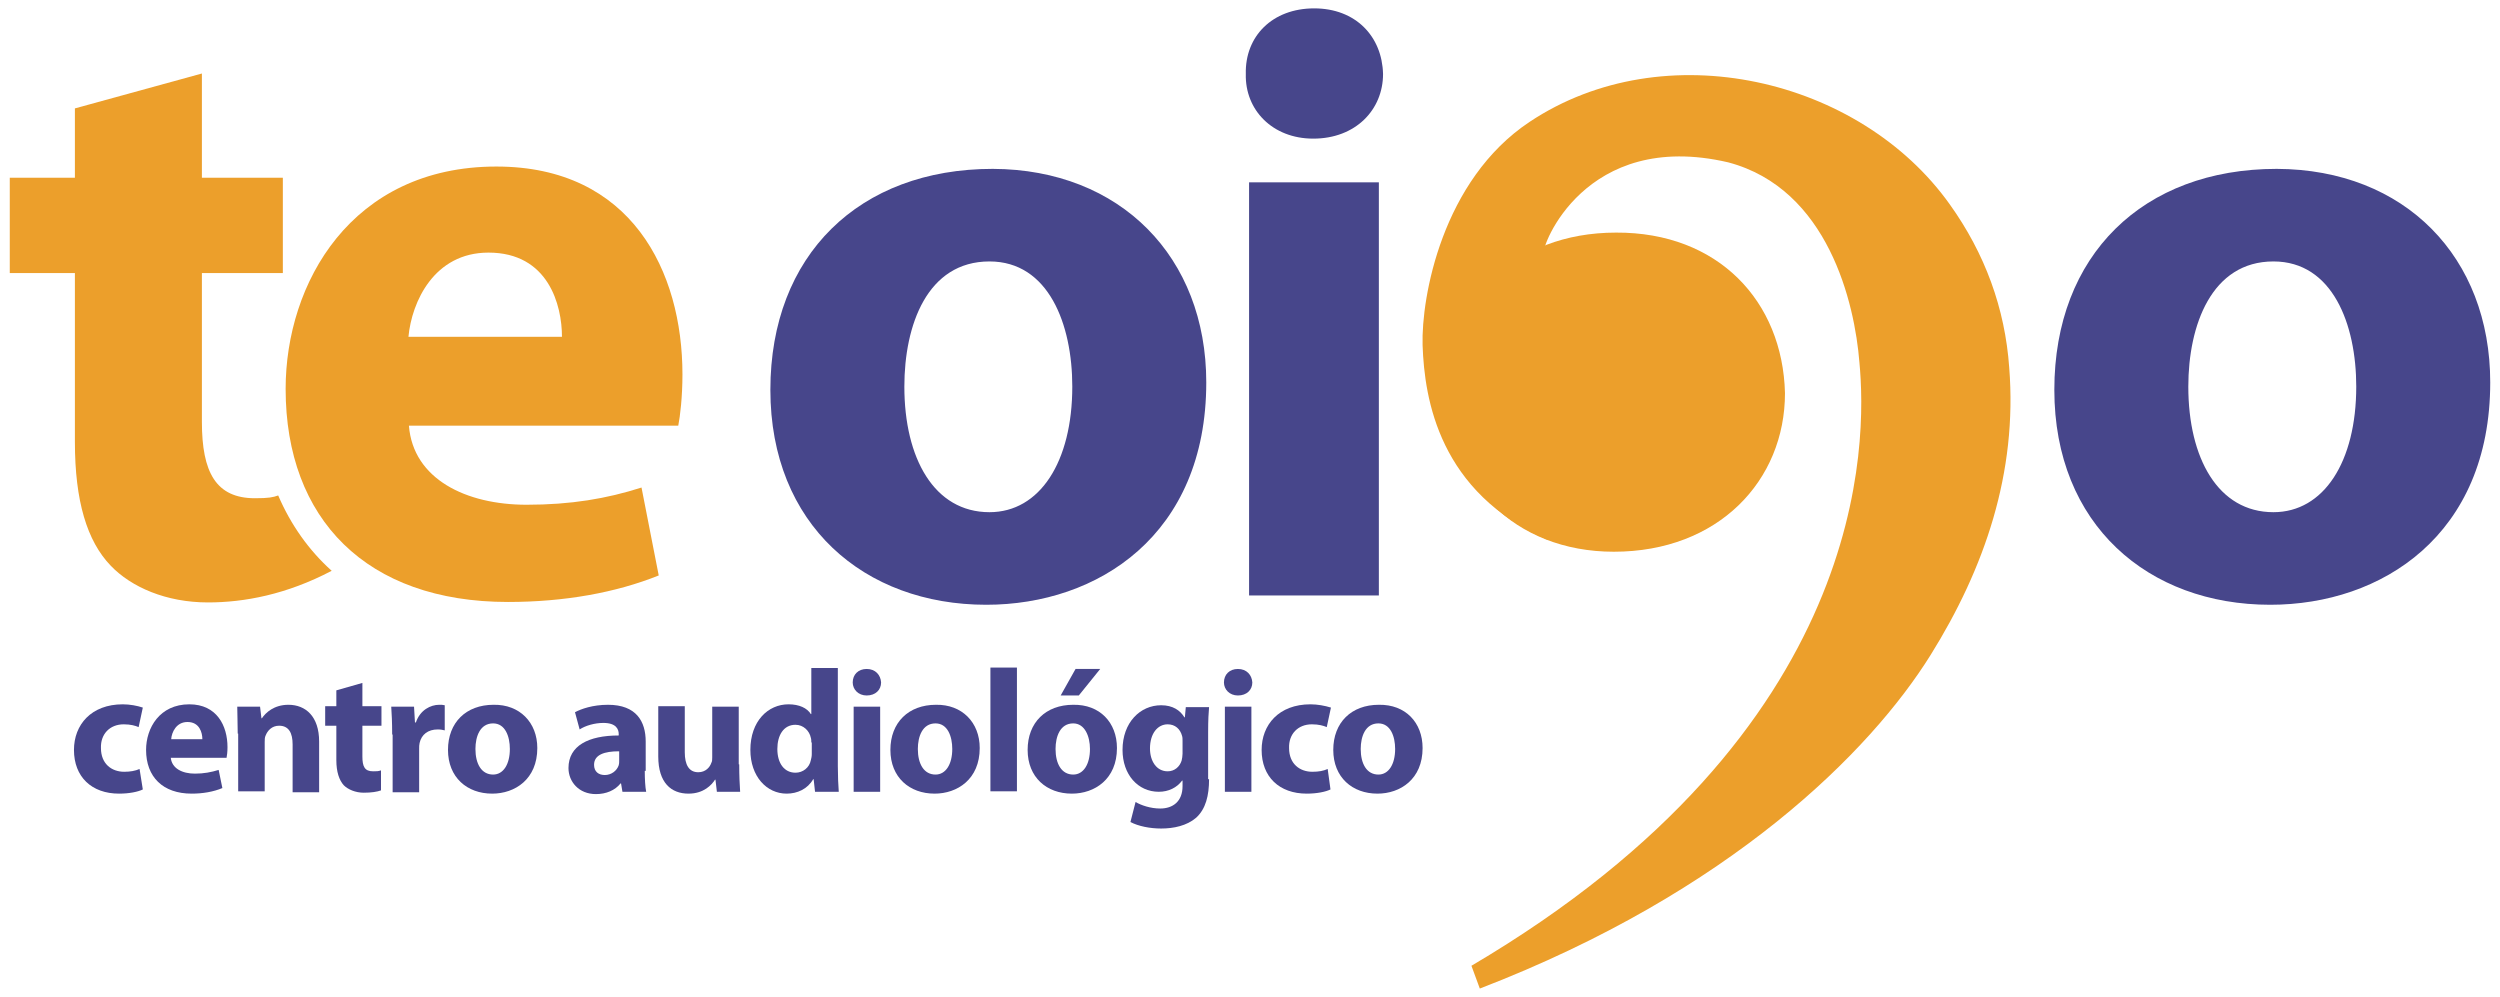
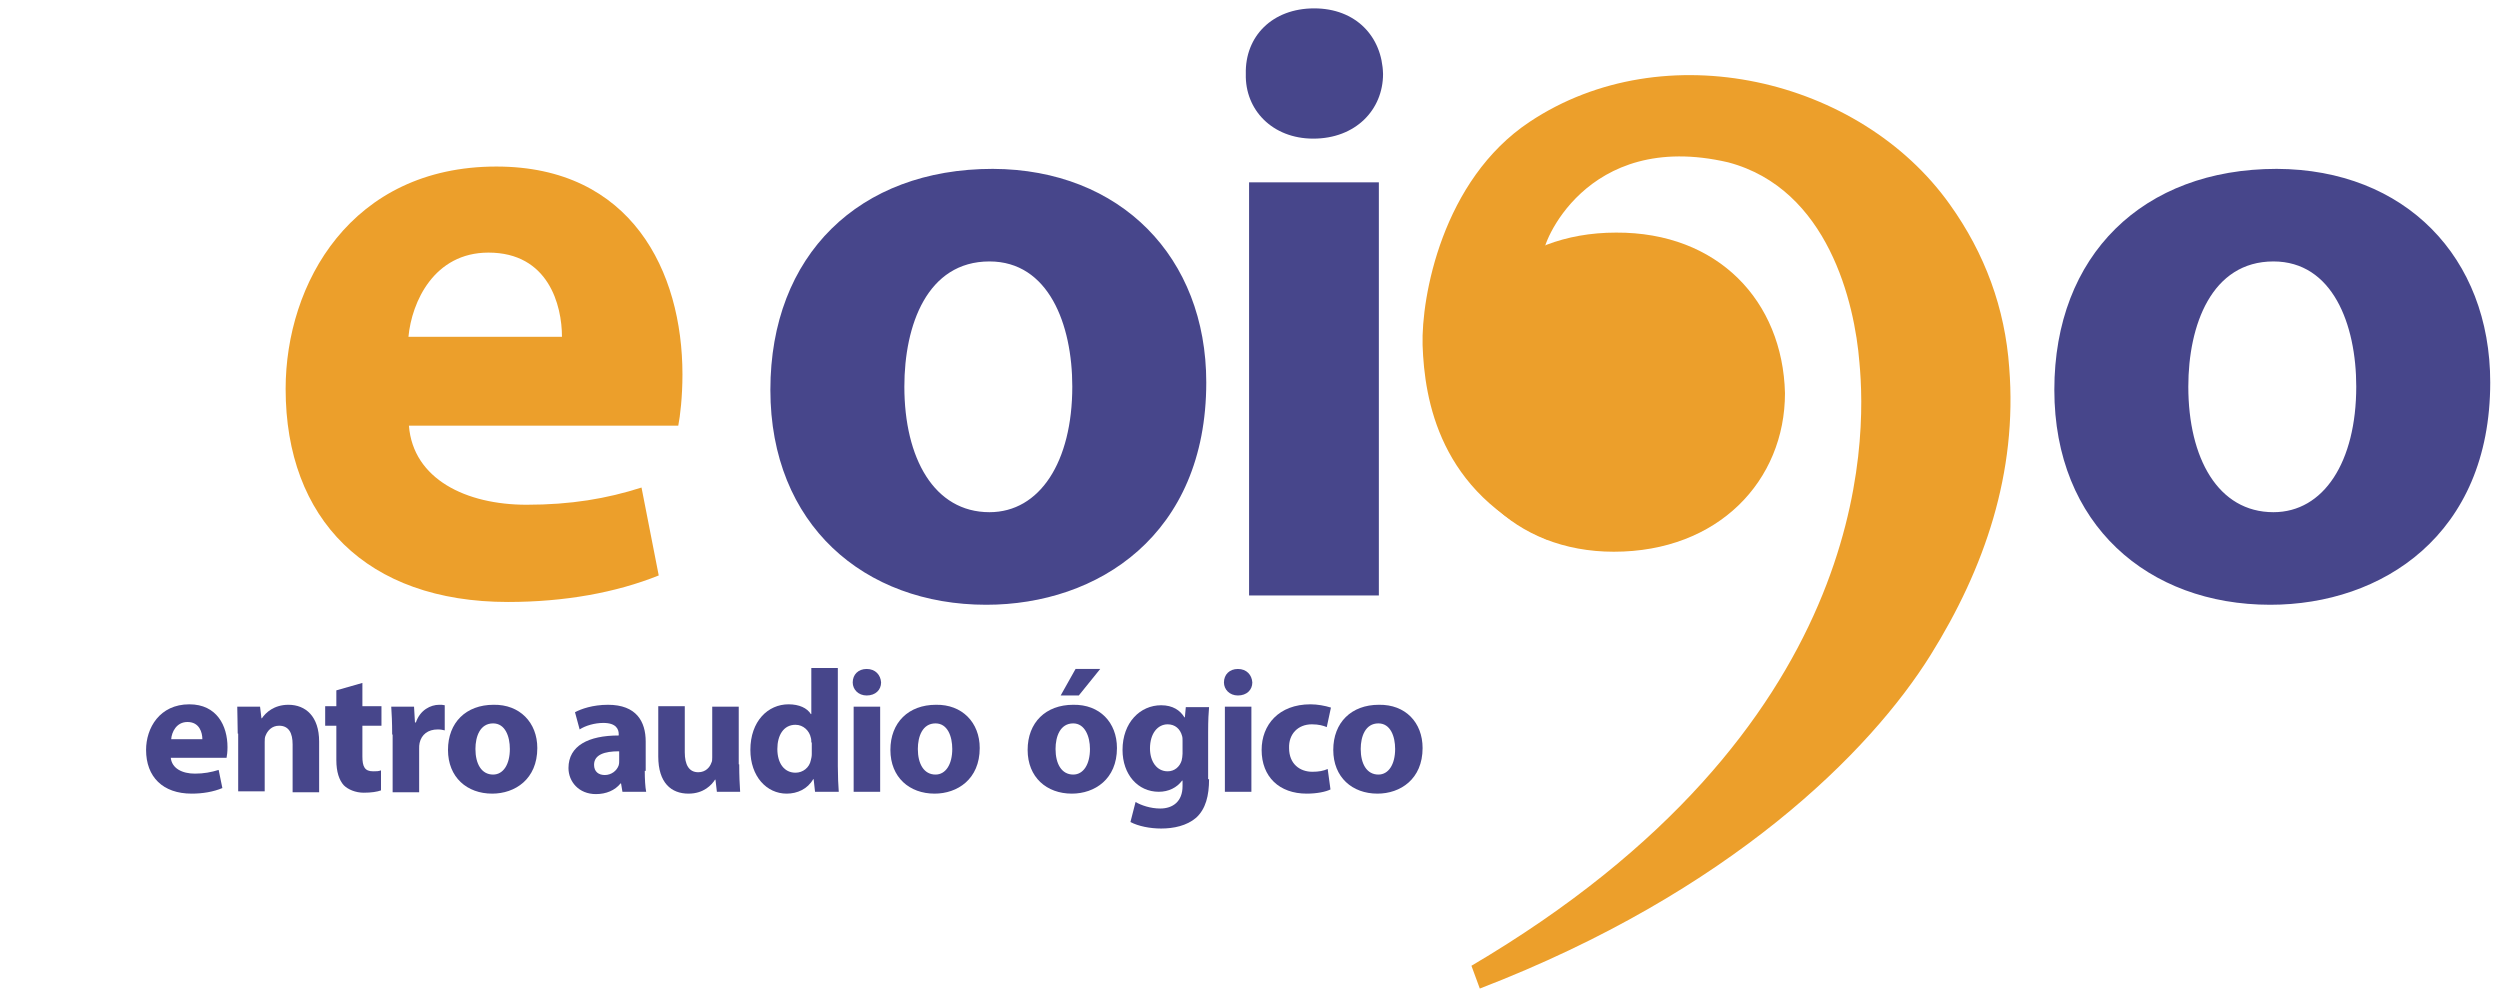
<svg xmlns="http://www.w3.org/2000/svg" version="1.1" id="Capa_1" x="0px" y="0px" viewBox="0 0 537.4 214.4" style="enable-background:new 0 0 537.4 214.4;" xml:space="preserve">
  <style type="text/css"> .st0{fill:#47468B;} .st1{fill:#EC9F2B;} </style>
  <g>
    <path class="st0" d="M259.3,82.2c0,32.8-23.3,47.8-47.3,47.8c-26.2,0-46.4-17.2-46.4-46.2c0-29,19.1-47.5,47.8-47.5 C240.9,36.4,259.3,55.3,259.3,82.2z M194.4,83.1c0,15.4,6.4,27,18.3,27c10.8,0,17.8-10.8,17.8-27c0-13.4-5.1-26.9-17.8-26.9 C199.3,56.2,194.4,69.9,194.4,83.1z" />
    <path class="st0" d="M297.3,15.9c0,7.7-5.9,13.9-15,13.9c-8.8,0-14.7-6.2-14.5-13.9c-0.2-8.1,5.7-14.1,14.7-14.1 C291.4,1.8,297.1,7.8,297.3,15.9z M268.5,128V39.2h27.9V128H268.5z" />
    <path class="st0" d="M535.3,82.2c0,32.8-23.3,47.8-47.3,47.8c-26.2,0-46.4-17.2-46.4-46.2c0-29,19.1-47.5,47.8-47.5 C517,36.4,535.3,55.3,535.3,82.2z M470.4,83.1c0,15.4,6.4,27,18.3,27c10.8,0,17.8-10.8,17.8-27c0-13.4-5.1-26.9-17.8-26.9 C475.4,56.2,470.4,69.9,470.4,83.1z" />
  </g>
  <path class="st1" d="M419.1,43.9c-19.3-27.1-61.3-37-90.3-17.7c-18.8,12.5-23.3,37.7-23,48c0.4,11.7,3.6,31.7,27,41.9l4.7-53.3 c-0.3,0.1-1.7-2.3-5.6-8.5c-0.7-1,8.7-26.6,39.6-19.4c21.5,5.7,27.2,30.3,28.2,43c1.6,16.9,2.5,79.1-83.4,129.7l1.8,4.9 c54-20.8,84-51,96.9-71.7c11.6-18.6,18.7-39.2,16.9-61.8C431,66.3,426.7,54.5,419.1,43.9z" />
-   <path class="st1" d="M59.8,106.5c-1.1,0.4-2,0.6-5,0.6c-8.4,0-11.4-5.6-11.4-16.4V58.7h17.4c0,0,0,0,0,0V38.2H43.4V15.8l-27.3,7.5 v14.9h-14v20.5h14V95c0,12.7,2.6,21.3,7.7,26.6c4.4,4.6,11.9,7.9,20.9,7.9c7.8,0,16.9-1.7,26.6-6.8 C66.4,118.3,62.5,112.8,59.8,106.5z" />
  <path class="st1" d="M383.7,84.5c0,18.8-14.3,34.1-36.8,34.1c-21.5,0-35.9-15.2-35.4-34.1c-0.4-19.7,13.9-34.5,35.9-34.5 C369.3,49.9,383.2,64.7,383.7,84.5z" />
  <g>
-     <path class="st0" d="M30.7,169.7c-1,0.5-2.9,0.9-5.1,0.9c-5.9,0-9.7-3.6-9.7-9.4c0-5.4,3.7-9.8,10.5-9.8c1.5,0,3.1,0.3,4.3,0.7 l-0.9,4.2c-0.7-0.3-1.7-0.6-3.2-0.6c-3,0-5,2.1-4.9,5.1c0,3.4,2.3,5.1,5,5.1c1.3,0,2.4-0.2,3.3-0.6L30.7,169.7z" />
    <path class="st0" d="M36.7,162.8c0.2,2.4,2.5,3.5,5.2,3.5c1.9,0,3.5-0.3,5.1-0.8l0.8,3.9c-1.9,0.8-4.2,1.2-6.6,1.2 c-6.2,0-9.8-3.6-9.8-9.4c0-4.7,2.9-9.8,9.3-9.8c5.9,0,8.2,4.6,8.2,9.2c0,1-0.1,1.8-0.2,2.3H36.7z M43.5,158.9 c0-1.4-0.6-3.7-3.2-3.7c-2.4,0-3.4,2.2-3.5,3.7H43.5z" />
    <path class="st0" d="M51.1,157.7c0-2.3-0.1-4.2-0.1-5.8h4.9l0.3,2.5h0.1c0.8-1.2,2.6-2.9,5.7-2.9c3.7,0,6.6,2.5,6.6,7.9v10.9h-5.7 V160c0-2.4-0.8-4-2.9-4c-1.6,0-2.5,1.1-2.9,2.1c-0.2,0.4-0.2,0.9-0.2,1.4v10.6h-5.7V157.7z" />
    <path class="st0" d="M77.9,146.8v5H82v4.2h-4.1v6.6c0,2.2,0.5,3.2,2.3,3.2c0.8,0,1.1,0,1.7-0.2l0,4.3c-0.8,0.3-2.1,0.5-3.7,0.5 c-1.8,0-3.4-0.7-4.3-1.6c-1-1.1-1.6-2.9-1.6-5.4V156h-2.4v-4.2h2.4v-3.4L77.9,146.8z" />
    <path class="st0" d="M84.3,157.9c0-2.7-0.1-4.5-0.2-6h4.9l0.2,3.4h0.2c0.9-2.7,3.2-3.8,5-3.8c0.5,0,0.8,0,1.2,0.1v5.4 c-0.4-0.1-0.9-0.2-1.5-0.2c-2.1,0-3.5,1.1-3.9,2.9c-0.1,0.4-0.1,0.8-0.1,1.3v9.3h-5.7V157.9z" />
    <path class="st0" d="M115.5,160.8c0,6.7-4.8,9.8-9.7,9.8c-5.4,0-9.5-3.5-9.5-9.4c0-5.9,3.9-9.7,9.8-9.7 C111.7,151.4,115.5,155.3,115.5,160.8z M102.2,161c0,3.2,1.3,5.5,3.8,5.5c2.2,0,3.6-2.2,3.6-5.5c0-2.7-1-5.5-3.6-5.5 C103.2,155.5,102.2,158.3,102.2,161z" />
    <path class="st0" d="M138.6,165.7c0,1.8,0.1,3.5,0.3,4.5h-5.1l-0.3-1.8h-0.1c-1.2,1.5-3.1,2.3-5.3,2.3c-3.7,0-5.9-2.7-5.9-5.6 c0-4.8,4.3-7,10.8-7v-0.3c0-1-0.5-2.4-3.3-2.4c-1.9,0-3.9,0.6-5.1,1.4l-1-3.7c1.3-0.7,3.8-1.6,7.1-1.6c6.1,0,8.1,3.6,8.1,7.9V165.7 z M133,161.5c-3,0-5.3,0.7-5.3,2.9c0,1.5,1,2.2,2.3,2.2c1.4,0,2.6-0.9,3-2.1c0.1-0.3,0.1-0.6,0.1-1V161.5z" />
    <path class="st0" d="M158.9,164.3c0,2.4,0.1,4.4,0.2,5.9h-5l-0.3-2.6h-0.1c-0.7,1.1-2.4,3-5.7,3c-3.7,0-6.5-2.3-6.5-8v-10.8h5.7 v9.9c0,2.7,0.9,4.3,2.9,4.3c1.6,0,2.5-1.1,2.8-2c0.2-0.3,0.2-0.8,0.2-1.2v-10.9h5.7V164.3z" />
    <path class="st0" d="M180.1,143.5v21.2c0,2.1,0.1,4.2,0.2,5.5h-5.1l-0.3-2.7h-0.1c-1.2,2.1-3.4,3.1-5.7,3.1c-4.3,0-7.8-3.7-7.8-9.4 c0-6.2,3.8-9.8,8.2-9.8c2.3,0,4,0.8,4.8,2.1h0.1v-9.9H180.1z M174.4,159.6c0-0.3,0-0.7-0.1-1c-0.3-1.5-1.6-2.8-3.3-2.8 c-2.6,0-3.9,2.3-3.9,5.2c0,3.1,1.5,5.1,3.9,5.1c1.6,0,3-1.1,3.3-2.7c0.1-0.4,0.2-0.8,0.2-1.3V159.6z" />
    <path class="st0" d="M189.4,146.7c0,1.6-1.2,2.8-3.1,2.8c-1.8,0-3-1.3-3-2.8c0-1.7,1.2-2.9,3-2.9 C188.2,143.8,189.3,145.1,189.4,146.7z M183.5,170.2v-18.3h5.7v18.3H183.5z" />
    <path class="st0" d="M210.6,160.8c0,6.7-4.8,9.8-9.7,9.8c-5.4,0-9.5-3.5-9.5-9.4c0-5.9,3.9-9.7,9.8-9.7 C206.8,151.4,210.6,155.3,210.6,160.8z M197.3,161c0,3.2,1.3,5.5,3.8,5.5c2.2,0,3.6-2.2,3.6-5.5c0-2.7-1-5.5-3.6-5.5 C198.3,155.5,197.3,158.3,197.3,161z" />
-     <path class="st0" d="M212.9,143.5h5.7v26.6h-5.7V143.5z" />
    <path class="st0" d="M240.1,160.8c0,6.7-4.8,9.8-9.7,9.8c-5.4,0-9.5-3.5-9.5-9.4c0-5.9,3.9-9.7,9.8-9.7 C236.4,151.4,240.1,155.3,240.1,160.8z M226.9,161c0,3.2,1.3,5.5,3.8,5.5c2.2,0,3.6-2.2,3.6-5.5c0-2.7-1.1-5.5-3.6-5.5 C227.9,155.5,226.9,158.3,226.9,161z M236.5,143.8l-4.6,5.7H228l3.2-5.7H236.5z" />
    <path class="st0" d="M259.9,167.5c0,3.5-0.7,6.4-2.8,8.3c-2,1.7-4.8,2.3-7.5,2.3c-2.4,0-4.9-0.5-6.6-1.4l1.1-4.3 c1.2,0.7,3.2,1.4,5.3,1.4c2.7,0,4.8-1.5,4.8-4.8v-1.2h-0.1c-1.1,1.5-2.9,2.4-5,2.4c-4.5,0-7.8-3.7-7.8-9c0-5.9,3.8-9.6,8.3-9.6 c2.5,0,4.1,1.1,5,2.6h0.1l0.2-2.2h5c-0.1,1.2-0.2,2.7-0.2,5.4V167.5z M254.2,159.3c0-0.4,0-0.8-0.1-1.1c-0.4-1.5-1.5-2.5-3.1-2.5 c-2.1,0-3.8,1.9-3.8,5.2c0,2.7,1.4,4.9,3.8,4.9c1.5,0,2.6-1,3-2.3c0.1-0.4,0.2-1,0.2-1.5V159.3z" />
    <path class="st0" d="M269.2,146.7c0,1.6-1.2,2.8-3.1,2.8c-1.8,0-3-1.3-3-2.8c0-1.7,1.2-2.9,3-2.9 C268,143.8,269.1,145.1,269.2,146.7z M263.3,170.2v-18.3h5.7v18.3H263.3z" />
    <path class="st0" d="M286,169.7c-1,0.5-2.9,0.9-5.1,0.9c-5.9,0-9.7-3.6-9.7-9.4c0-5.4,3.7-9.8,10.5-9.8c1.5,0,3.1,0.3,4.4,0.7 l-0.9,4.2c-0.7-0.3-1.7-0.6-3.2-0.6c-3,0-5,2.1-4.9,5.1c0,3.4,2.3,5.1,5,5.1c1.4,0,2.4-0.2,3.3-0.6L286,169.7z" />
    <path class="st0" d="M305.8,160.8c0,6.7-4.8,9.8-9.7,9.8c-5.4,0-9.5-3.5-9.5-9.4c0-5.9,3.9-9.7,9.8-9.7 C302.1,151.4,305.8,155.3,305.8,160.8z M292.5,161c0,3.2,1.3,5.5,3.8,5.5c2.2,0,3.6-2.2,3.6-5.5c0-2.7-1-5.5-3.6-5.5 C293.5,155.5,292.5,158.3,292.5,161z" />
  </g>
  <path class="st1" d="M87.9,91.5c0.9,11.5,12.3,17,25.3,17c9.5,0,17.2-1.3,24.7-3.7l3.7,18.9c-9.2,3.7-20.3,5.7-32.4,5.7 c-30.4,0-47.8-17.8-47.8-45.8c0-22.7,14.1-47.8,45.3-47.8c29,0,40,22.5,40,44.7c0,4.8-0.5,9-0.9,11H87.9z M120.8,72.4 c0-6.8-2.9-18.1-15.8-18.1c-11.7,0-16.5,10.6-17.2,18.1H120.8z" />
</svg>